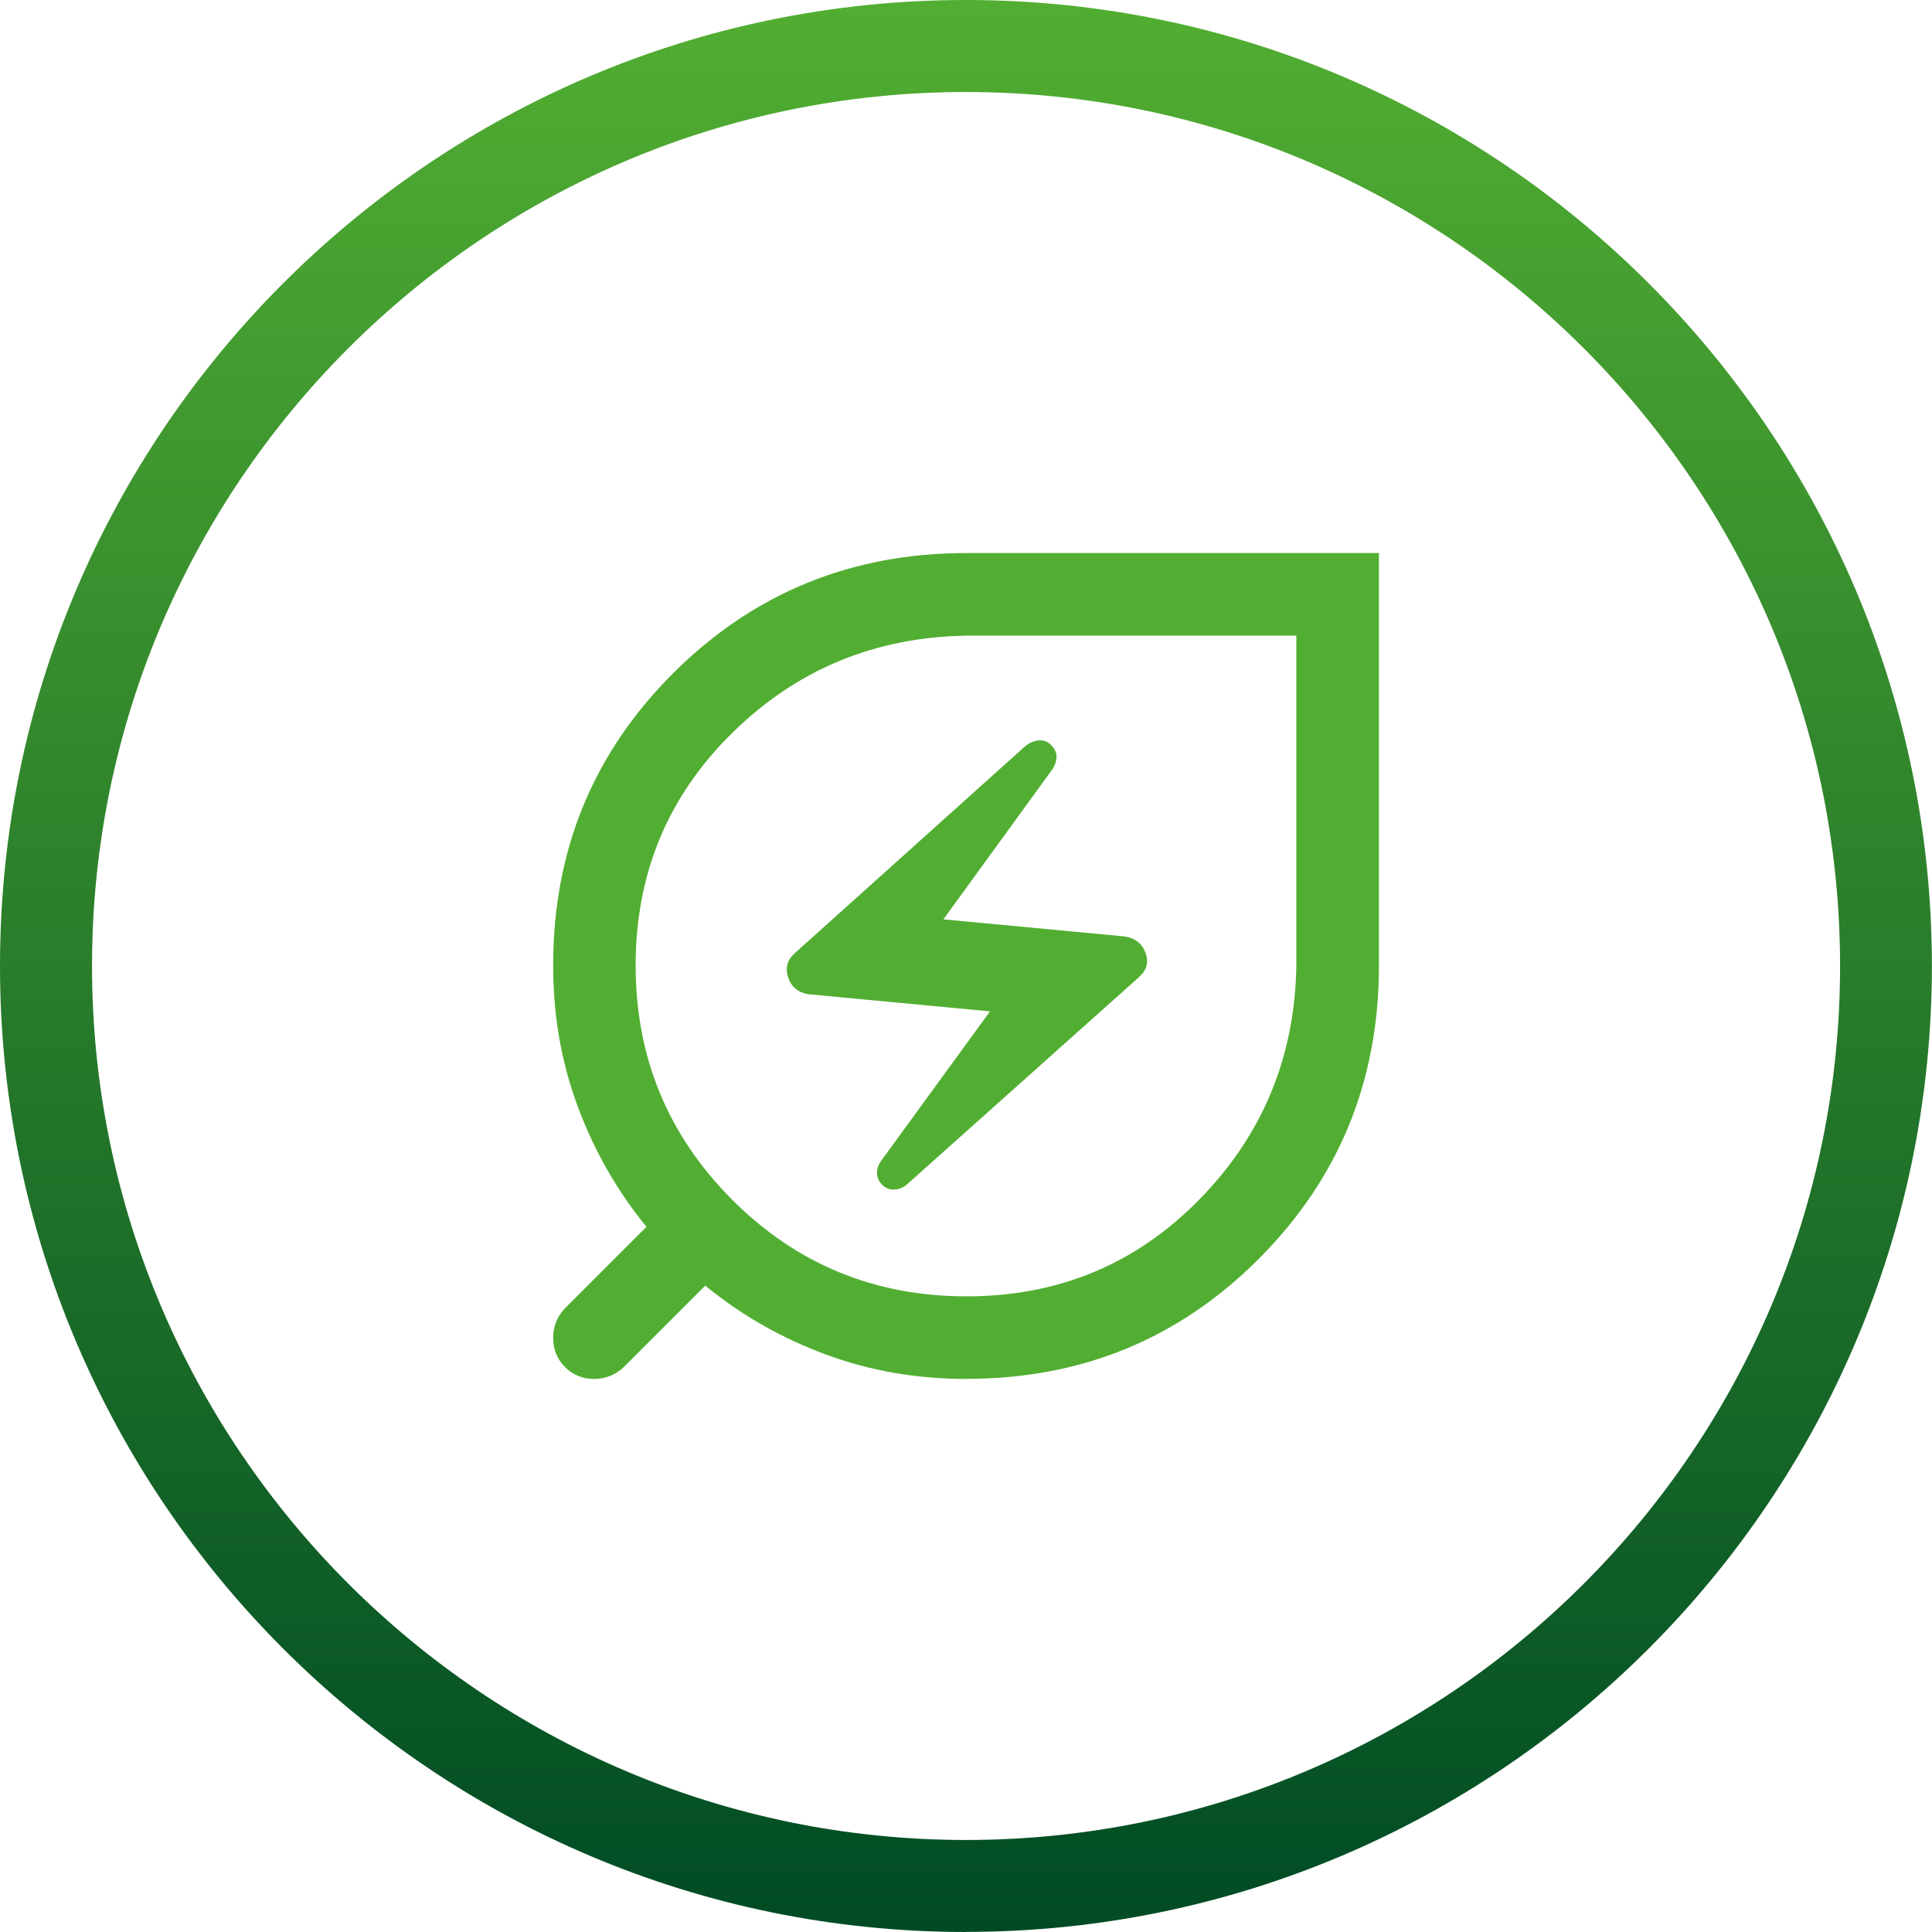
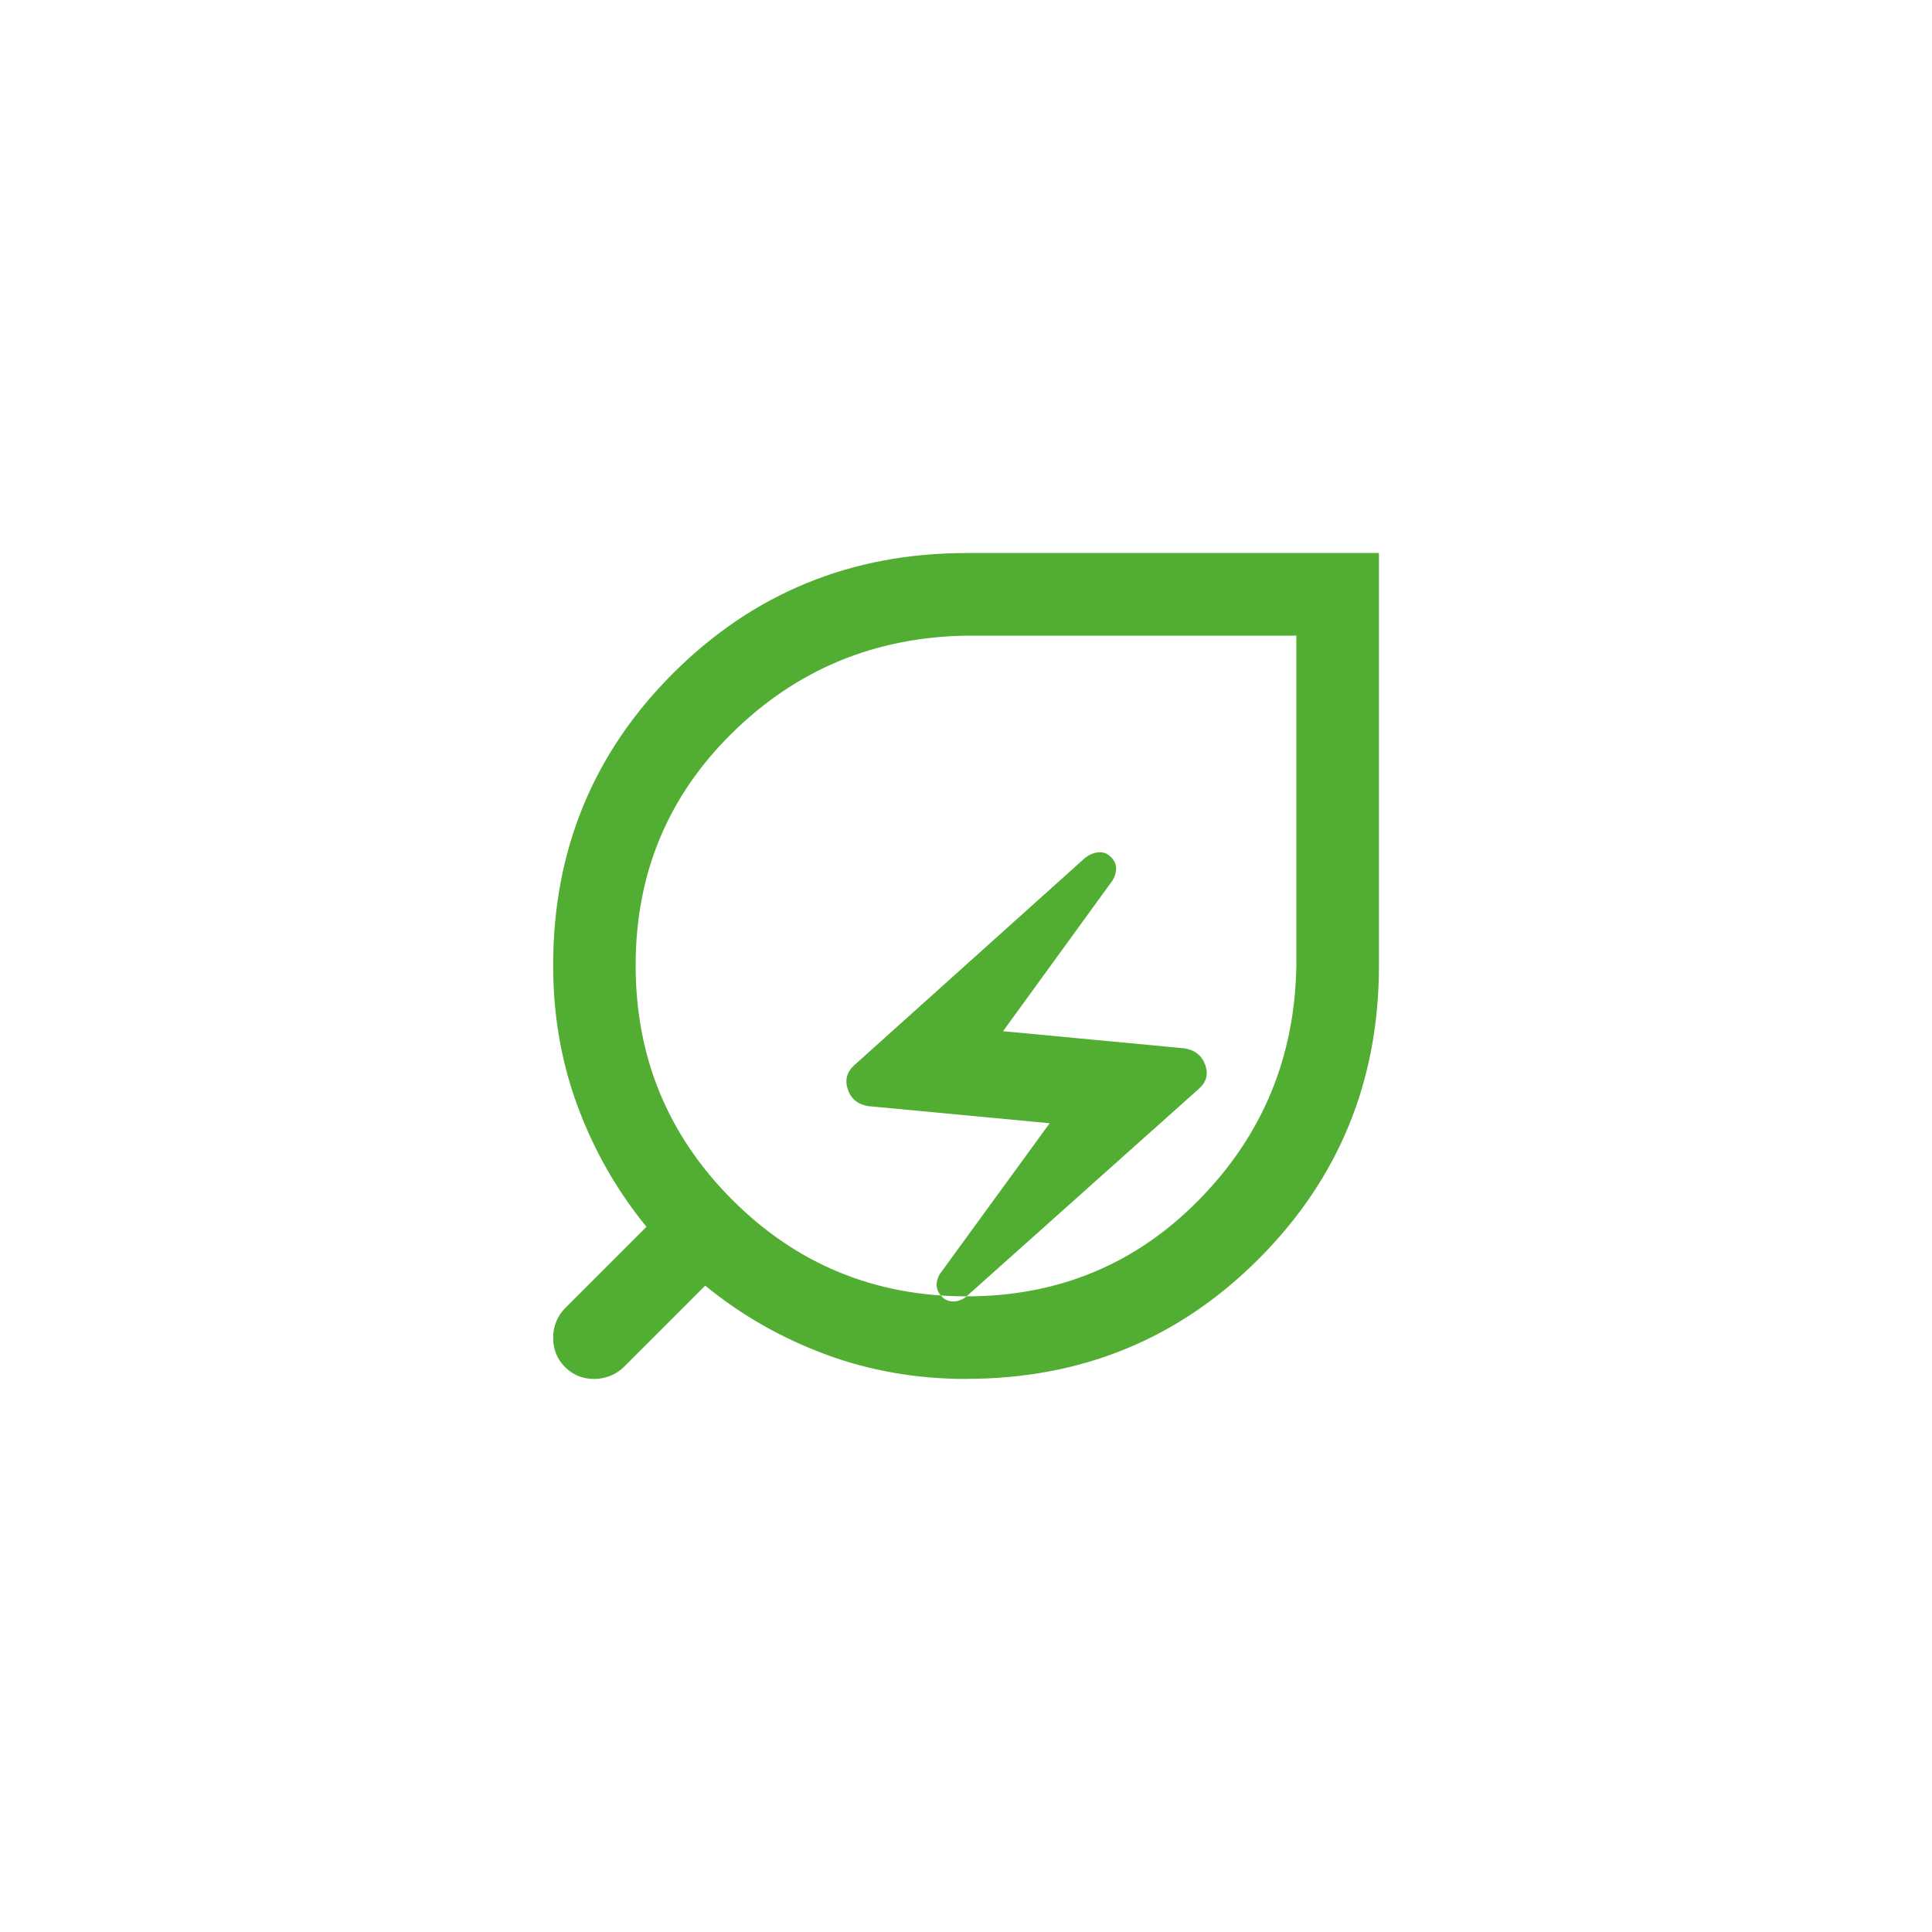
<svg xmlns="http://www.w3.org/2000/svg" id="Layer_1" viewBox="0 0 192.73 192.73">
  <defs>
    <style>
      .cls-1 {
        fill: #52ae32;
      }

      .cls-2 {
        fill: url(#linear-gradient);
      }
    </style>
    <linearGradient id="linear-gradient" x1="-457.55" y1="-361.19" x2="-264.82" y2="-361.19" gradientTransform="translate(-264.82 457.55) rotate(90)" gradientUnits="userSpaceOnUse">
      <stop offset="0" stop-color="#52ae32" />
      <stop offset="1" stop-color="#004b24" />
    </linearGradient>
  </defs>
-   <path class="cls-2" d="M96.36,192.73C43.23,192.73,0,149.5,0,96.36S43.23,0,96.36,0s96.36,43.23,96.36,96.36-43.23,96.36-96.36,96.36ZM96.36,9.18C48.29,9.18,9.18,48.29,9.18,96.36s39.11,87.19,87.19,87.19,87.19-39.11,87.19-87.19S144.44,9.18,96.36,9.18Z" />
-   <path class="cls-1" d="M96.42,129.32c9.15,0,16.89-3.21,23.2-9.64,6.32-6.43,9.55-14.21,9.7-23.35v-32.92h-32.92c-9.14.15-16.93,3.38-23.35,9.7-6.43,6.32-9.64,14.05-9.64,23.2s3.21,16.94,9.63,23.37c6.42,6.43,14.21,9.64,23.38,9.64ZM90.47,118.16l23.17-20.7c.76-.67.97-1.47.64-2.39-.33-.92-1.01-1.47-2.04-1.65l-18.13-1.71,10.91-15.02c.24-.39.36-.78.37-1.17.01-.39-.13-.76-.43-1.09-.37-.42-.8-.61-1.3-.57-.5.04-.96.23-1.38.57l-23,20.66c-.75.67-.97,1.48-.66,2.41.31.94.98,1.5,2.01,1.68l18.13,1.71-10.94,15.02c-.24.39-.35.78-.33,1.17.02.39.18.76.5,1.09.31.33.7.5,1.16.5s.9-.17,1.32-.5ZM96.42,137.56c-4.99,0-9.68-.82-14.09-2.46-4.41-1.64-8.4-3.92-11.98-6.85l-8.08,8.08c-.41.41-.87.71-1.39.92-.51.2-1.05.31-1.59.31-1.17,0-2.14-.4-2.93-1.19-.79-.79-1.18-1.77-1.18-2.94,0-.55.1-1.08.31-1.59.2-.51.51-.97.92-1.38l8.08-8.08c-2.93-3.58-5.21-7.57-6.85-11.98-1.64-4.41-2.46-9.1-2.46-14.09,0-11.49,4-21.21,12-29.18,8-7.97,17.75-11.96,29.23-11.96h41.15v41.15c0,11.49-3.99,21.23-11.96,29.23-7.97,8-17.7,12-29.18,12Z" />
+   <path class="cls-1" d="M96.42,129.32c9.15,0,16.89-3.21,23.2-9.64,6.32-6.43,9.55-14.21,9.7-23.35v-32.92h-32.92c-9.14.15-16.93,3.38-23.35,9.7-6.43,6.32-9.64,14.05-9.64,23.2s3.21,16.94,9.63,23.37c6.42,6.43,14.21,9.64,23.38,9.64Zl23.17-20.7c.76-.67.97-1.47.64-2.39-.33-.92-1.01-1.47-2.04-1.65l-18.13-1.71,10.91-15.02c.24-.39.36-.78.37-1.17.01-.39-.13-.76-.43-1.09-.37-.42-.8-.61-1.3-.57-.5.04-.96.23-1.38.57l-23,20.66c-.75.67-.97,1.48-.66,2.41.31.94.98,1.5,2.01,1.68l18.13,1.71-10.94,15.02c-.24.39-.35.78-.33,1.17.02.39.18.76.5,1.09.31.33.7.5,1.16.5s.9-.17,1.32-.5ZM96.42,137.56c-4.99,0-9.68-.82-14.09-2.46-4.41-1.64-8.4-3.92-11.98-6.85l-8.08,8.08c-.41.41-.87.71-1.39.92-.51.2-1.05.31-1.59.31-1.17,0-2.14-.4-2.93-1.19-.79-.79-1.18-1.77-1.18-2.94,0-.55.1-1.08.31-1.59.2-.51.51-.97.92-1.38l8.08-8.08c-2.93-3.58-5.21-7.57-6.85-11.98-1.64-4.41-2.46-9.1-2.46-14.09,0-11.49,4-21.21,12-29.18,8-7.97,17.75-11.96,29.23-11.96h41.15v41.15c0,11.49-3.99,21.23-11.96,29.23-7.97,8-17.7,12-29.18,12Z" />
</svg>